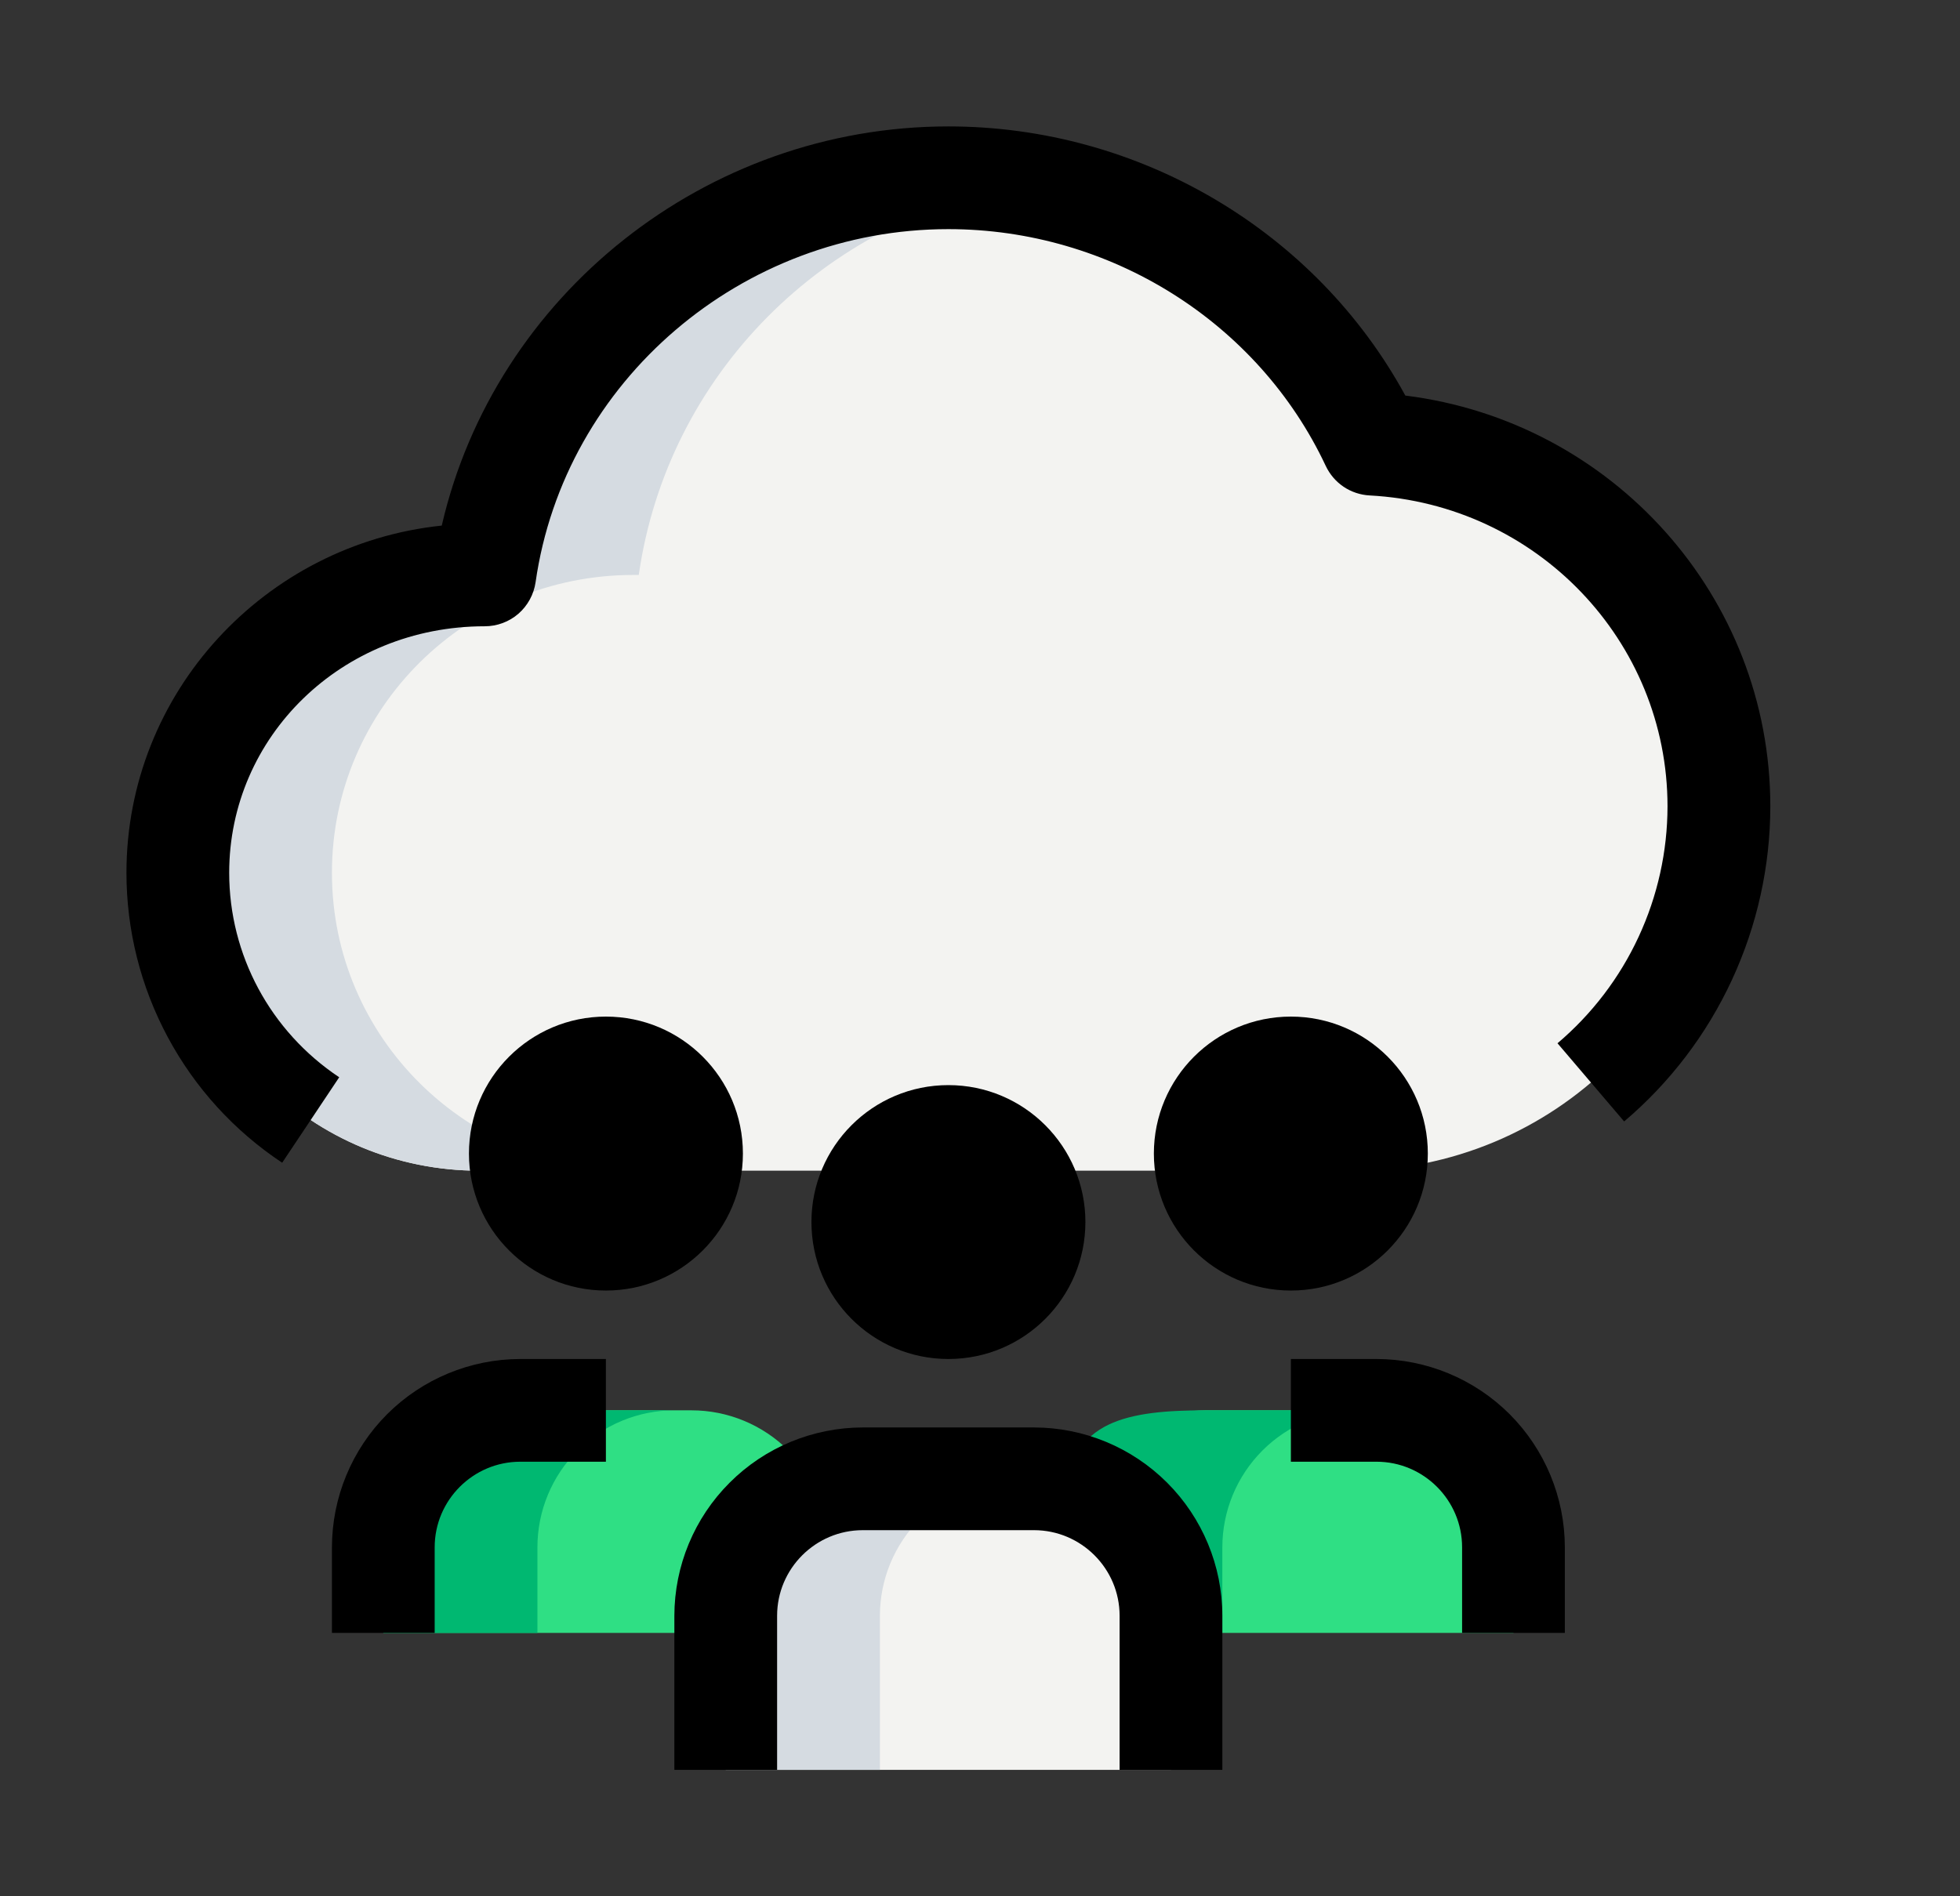
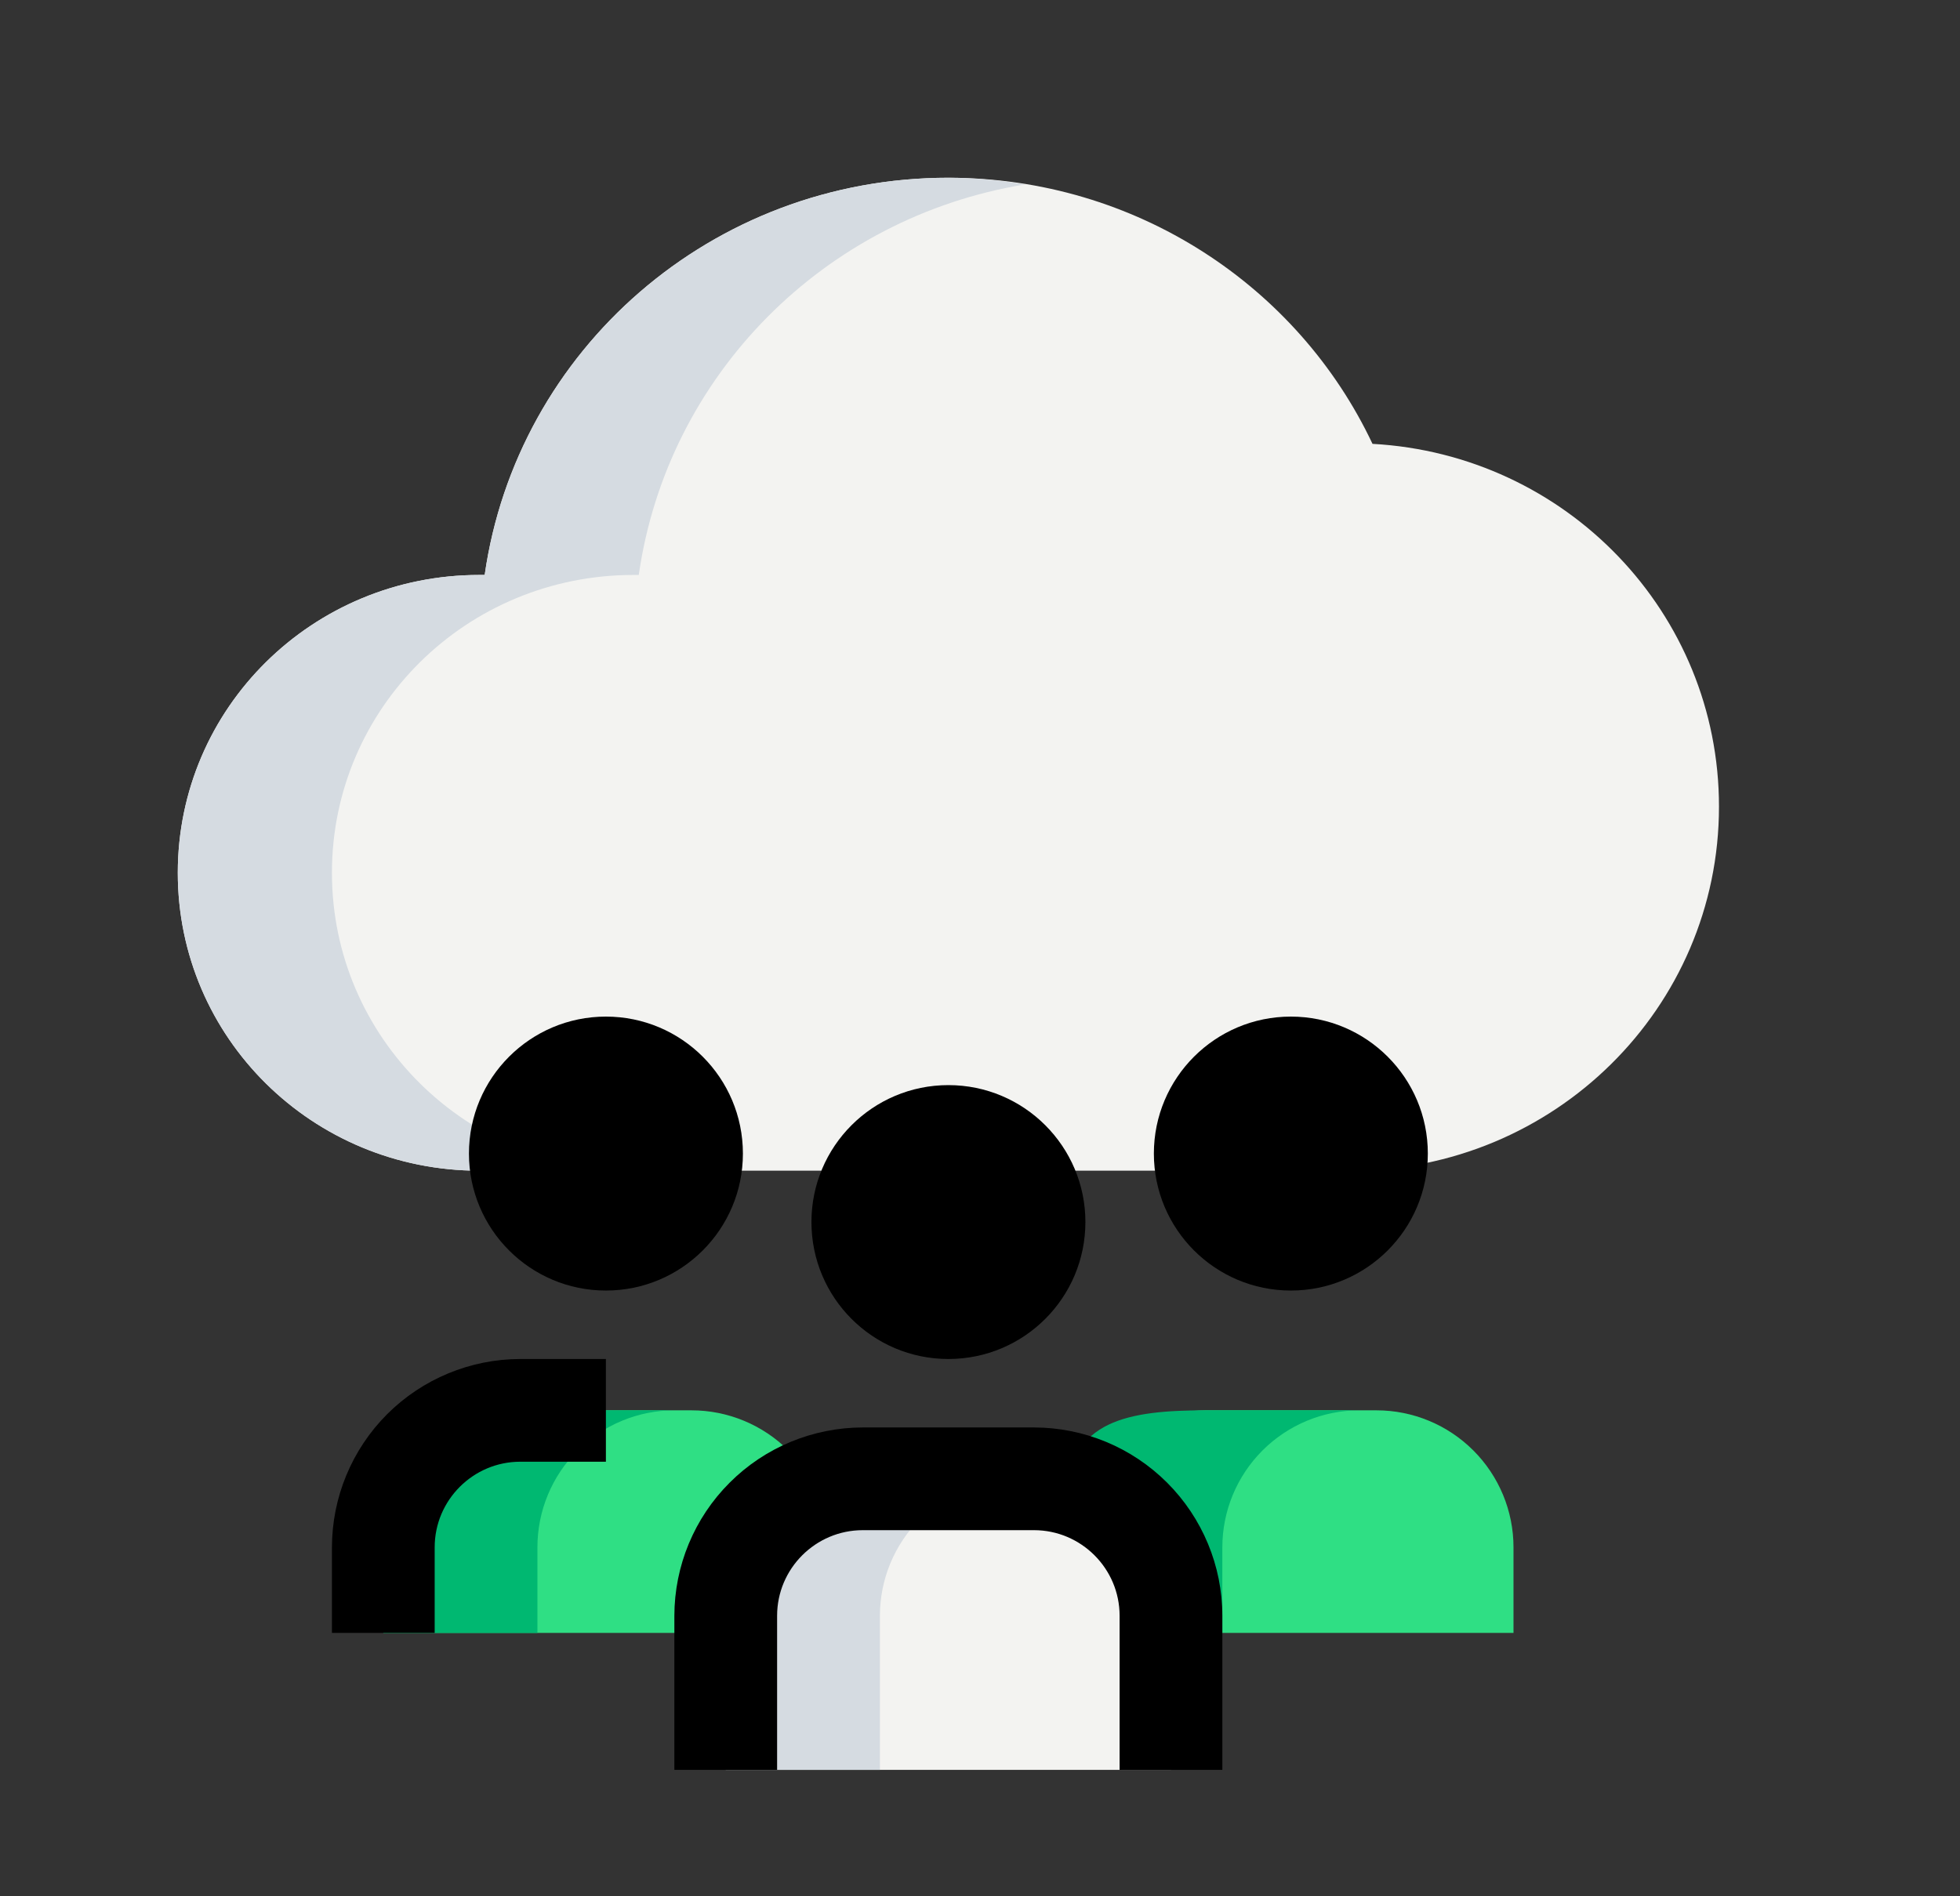
<svg xmlns="http://www.w3.org/2000/svg" width="31" height="30" viewBox="0 0 31 30" fill="none">
  <rect x="0" y="0" width="31" height="30" fill="#333333" stroke="none" />
  <path d="M6.062 25.833V24.479C6.062 23.904 6.291 23.353 6.697 22.947C7.103 22.541 7.655 22.312 8.229 22.312H10.938C11.512 22.312 12.063 22.541 12.47 22.947C12.876 23.353 13.104 23.904 13.104 24.479V25.833H6.062ZM16.896 25.833V24.479C16.896 23.904 17.124 23.353 17.53 22.947C17.937 22.541 18.488 22.312 19.062 22.312H21.771C22.346 22.312 22.897 22.541 23.303 22.947C23.709 23.353 23.938 23.904 23.938 24.479V25.833H16.896Z" fill="#2FDF84" />
  <path d="M7.581 18.521C4.942 18.521 2.812 16.416 2.812 13.808C2.812 11.201 4.942 9.096 7.581 9.096H7.666C8.175 5.535 11.258 2.812 15 2.812C17.967 2.812 20.532 4.53 21.708 7.022C24.771 7.19 27.188 9.693 27.188 12.761C27.188 15.945 24.58 18.521 21.359 18.521H7.581ZM11.479 28V25.562C11.479 24.988 11.707 24.437 12.114 24.03C12.52 23.624 13.071 23.396 13.646 23.396H16.354C16.929 23.396 17.48 23.624 17.886 24.03C18.293 24.437 18.521 24.988 18.521 25.562V28H11.479Z" fill="#F3F3F1" />
  <path d="M10.667 22.312H8.229C7.655 22.312 7.103 22.541 6.697 22.947C6.291 23.353 6.062 23.904 6.062 24.479V25.833H8.5V24.479C8.5 23.904 8.728 23.353 9.135 22.947C9.541 22.541 10.092 22.312 10.667 22.312ZM21.5 22.312H19.062C17.865 22.312 16.896 22.47 16.896 23.667L19.333 25.833V24.479C19.333 23.904 19.562 23.353 19.968 22.947C20.374 22.541 20.925 22.312 21.5 22.312Z" fill="#00B871" />
  <path d="M5.25 13.808C5.25 11.201 7.38 9.096 10.019 9.096H10.103C10.555 5.934 13.039 3.438 16.21 2.918C15.81 2.85 15.406 2.814 15 2.812C11.259 2.812 8.175 5.535 7.666 9.096H7.581C4.942 9.096 2.812 11.201 2.812 13.808C2.812 16.416 4.942 18.521 7.581 18.521H10.019C7.38 18.521 5.25 16.416 5.25 13.808ZM16.083 23.396H13.646C13.071 23.396 12.52 23.624 12.114 24.03C11.707 24.437 11.479 24.988 11.479 25.562V28H13.917V25.562C13.917 24.988 14.145 24.437 14.551 24.03C14.958 23.624 15.509 23.396 16.083 23.396Z" fill="#D5DBE1" />
  <path d="M15 21.5C16.197 21.5 17.167 20.53 17.167 19.333C17.167 18.137 16.197 17.167 15 17.167C13.803 17.167 12.834 18.137 12.834 19.333C12.834 20.53 13.803 21.5 15 21.5Z" fill="black" />
  <path d="M19.333 28H17.708V25.562C17.708 24.816 17.1 24.208 16.354 24.208H13.646C12.899 24.208 12.291 24.816 12.291 25.562V28H10.666V25.562C10.667 24.773 10.981 24.015 11.54 23.457C12.098 22.898 12.856 22.584 13.646 22.583H16.354C17.144 22.584 17.901 22.898 18.46 23.457C19.018 24.015 19.333 24.773 19.333 25.562V28Z" fill="black" />
  <path d="M9.583 20.417C10.78 20.417 11.75 19.447 11.75 18.25C11.75 17.053 10.78 16.083 9.583 16.083C8.387 16.083 7.417 17.053 7.417 18.25C7.417 19.447 8.387 20.417 9.583 20.417Z" fill="black" />
  <path d="M6.875 25.833H5.25V24.479C5.251 23.689 5.565 22.932 6.123 22.373C6.682 21.815 7.439 21.501 8.229 21.5H9.583V23.125H8.229C7.483 23.125 6.875 23.733 6.875 24.479V25.833Z" fill="black" />
  <path d="M20.417 20.417C21.613 20.417 22.583 19.447 22.583 18.25C22.583 17.053 21.613 16.083 20.417 16.083C19.22 16.083 18.25 17.053 18.25 18.25C18.25 19.447 19.22 20.417 20.417 20.417Z" fill="black" />
-   <path d="M24.75 25.833H23.125V24.479C23.125 23.733 22.517 23.125 21.771 23.125H20.417V21.5H21.771C22.561 21.501 23.318 21.815 23.877 22.373C24.435 22.932 24.749 23.689 24.75 24.479V25.833ZM4.463 18.395C3.706 17.893 3.085 17.212 2.655 16.411C2.225 15.611 2 14.717 2 13.808C2 10.96 4.187 8.608 6.987 8.315C7.828 4.67 11.16 2 15 2C18.025 2 20.81 3.656 22.227 6.258C25.501 6.666 28 9.435 28 12.758C27.999 13.706 27.791 14.643 27.392 15.504C26.993 16.365 26.412 17.128 25.688 17.742L24.634 16.505C25.178 16.044 25.616 15.47 25.916 14.823C26.217 14.175 26.373 13.471 26.374 12.758C26.374 10.139 24.304 7.978 21.661 7.838C21.515 7.83 21.373 7.783 21.251 7.701C21.129 7.619 21.032 7.505 20.969 7.372C19.901 5.096 17.558 3.625 15 3.625C11.733 3.625 8.926 6.027 8.471 9.211C8.443 9.404 8.346 9.582 8.199 9.71C8.051 9.838 7.862 9.908 7.666 9.908C5.398 9.908 3.625 11.658 3.625 13.808C3.625 15.107 4.275 16.316 5.365 17.043L4.463 18.395Z" fill="black" />
</svg>